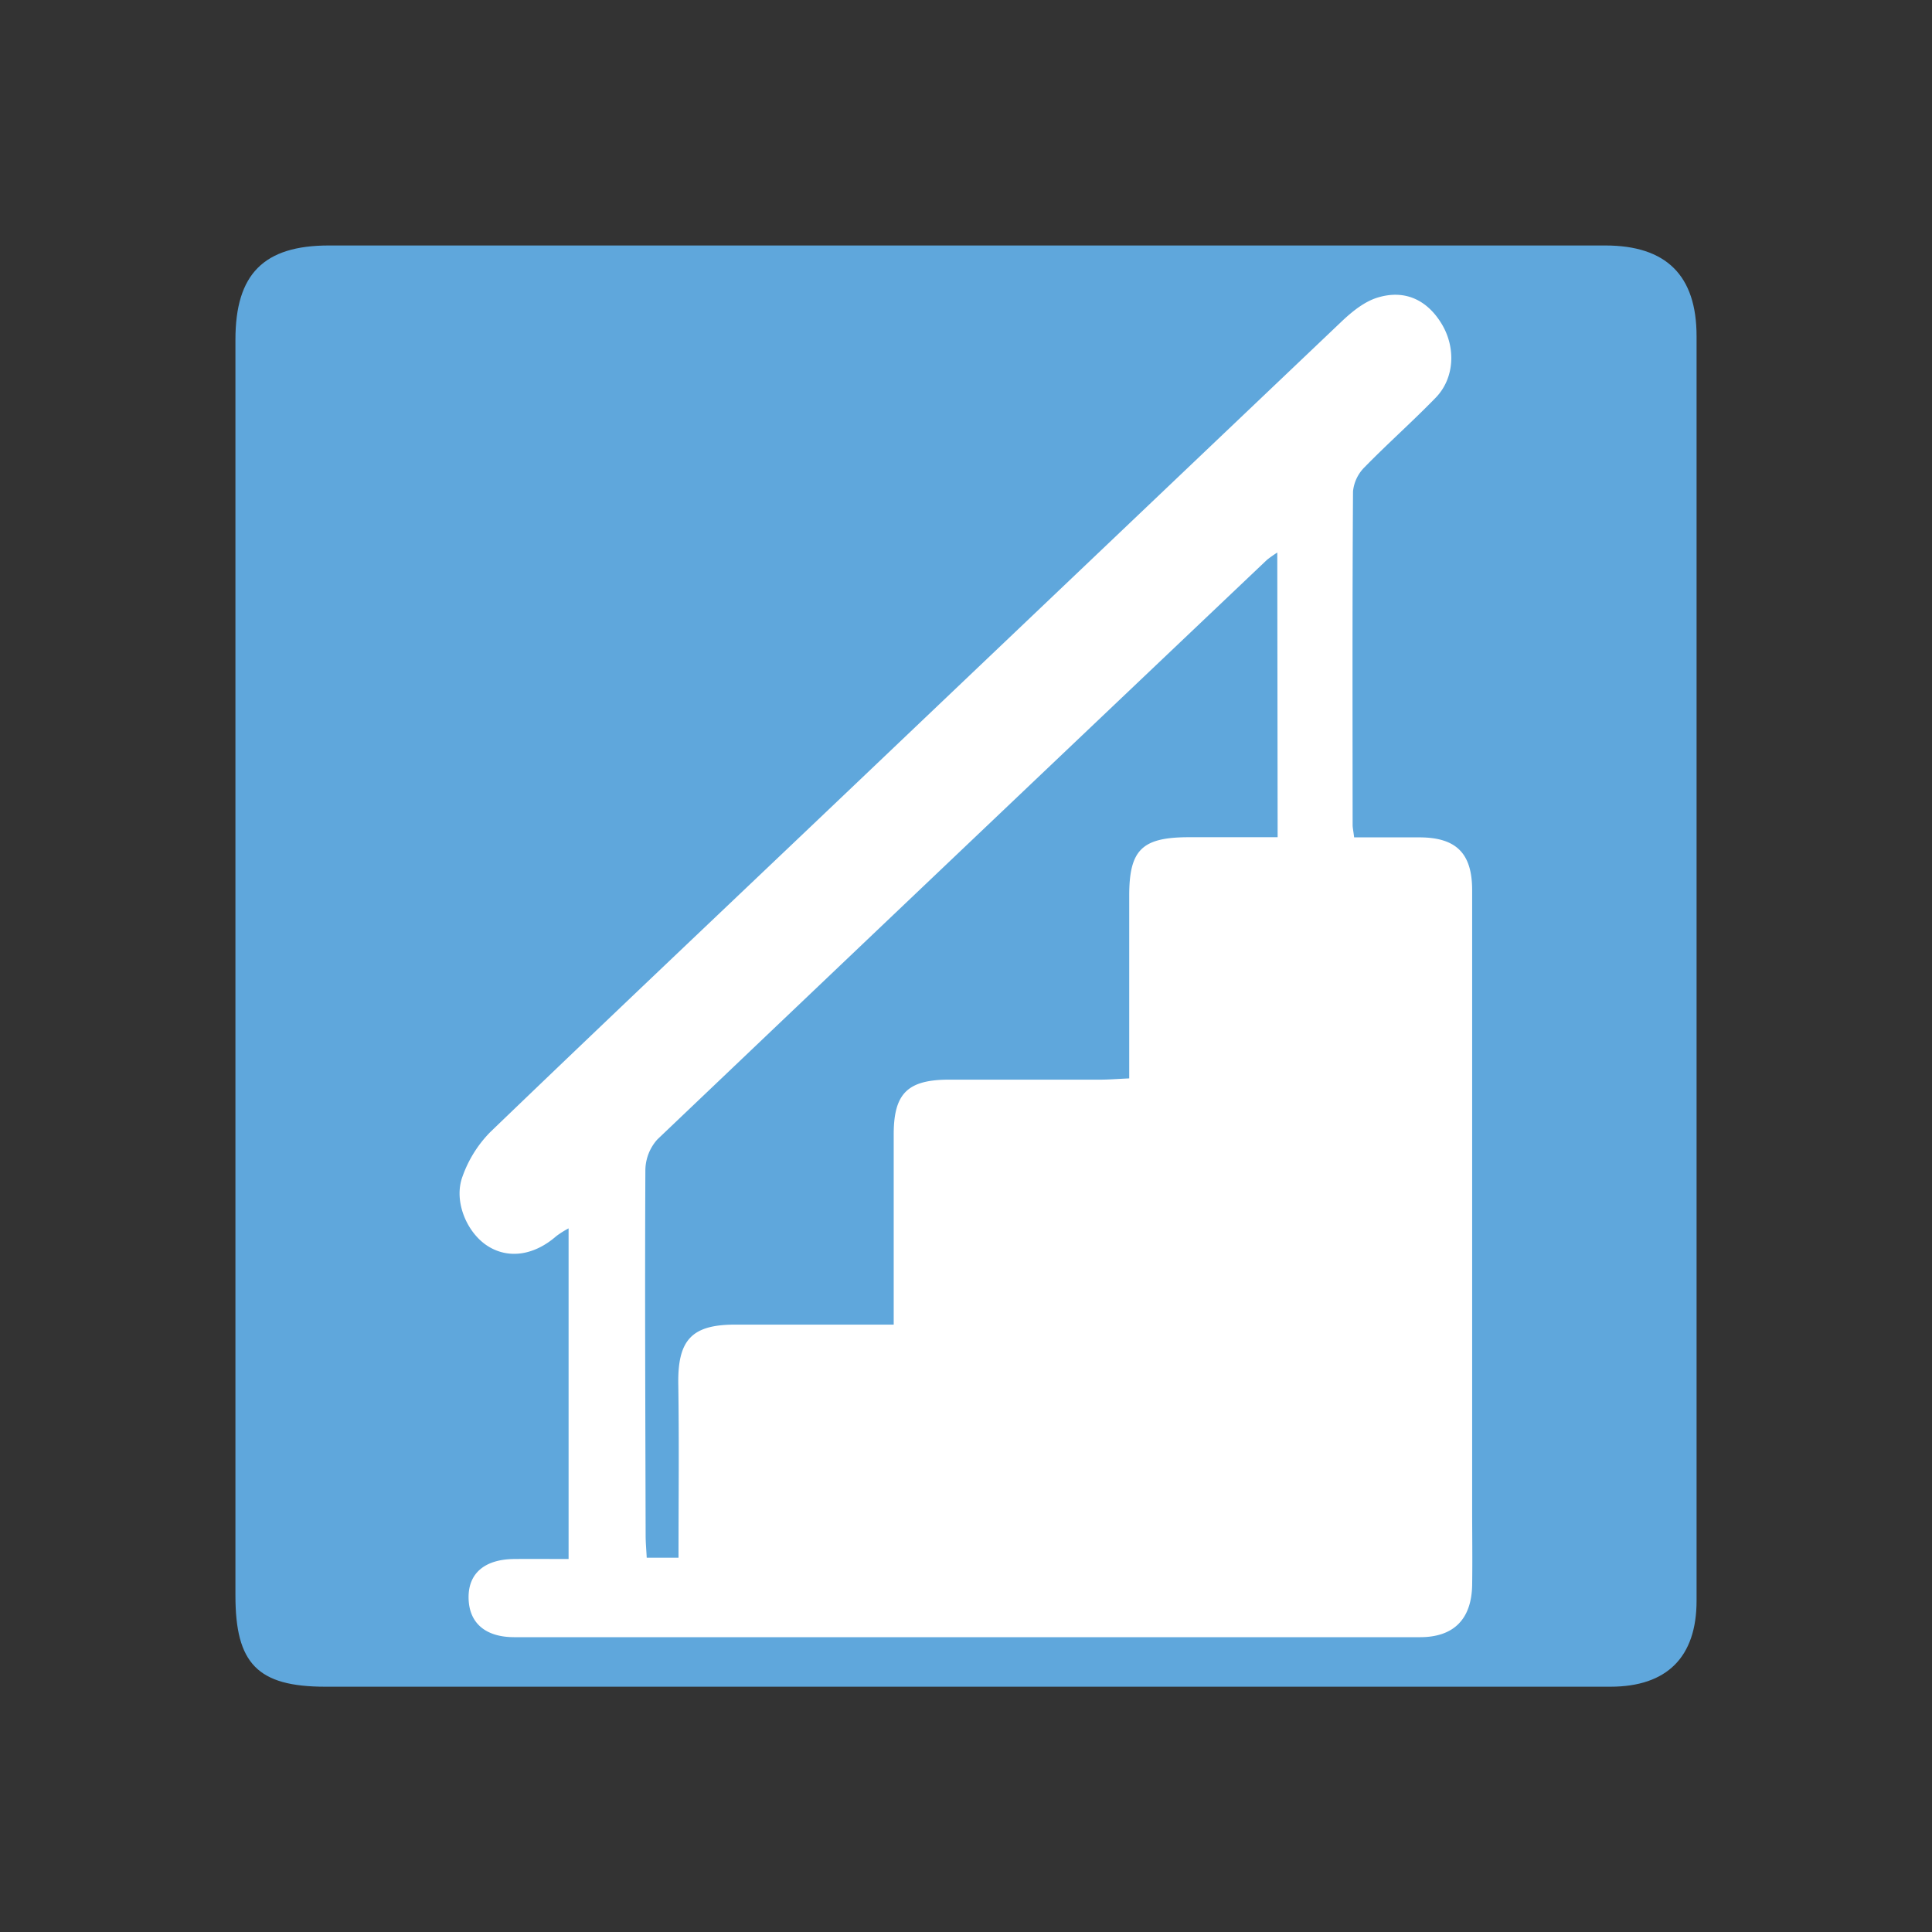
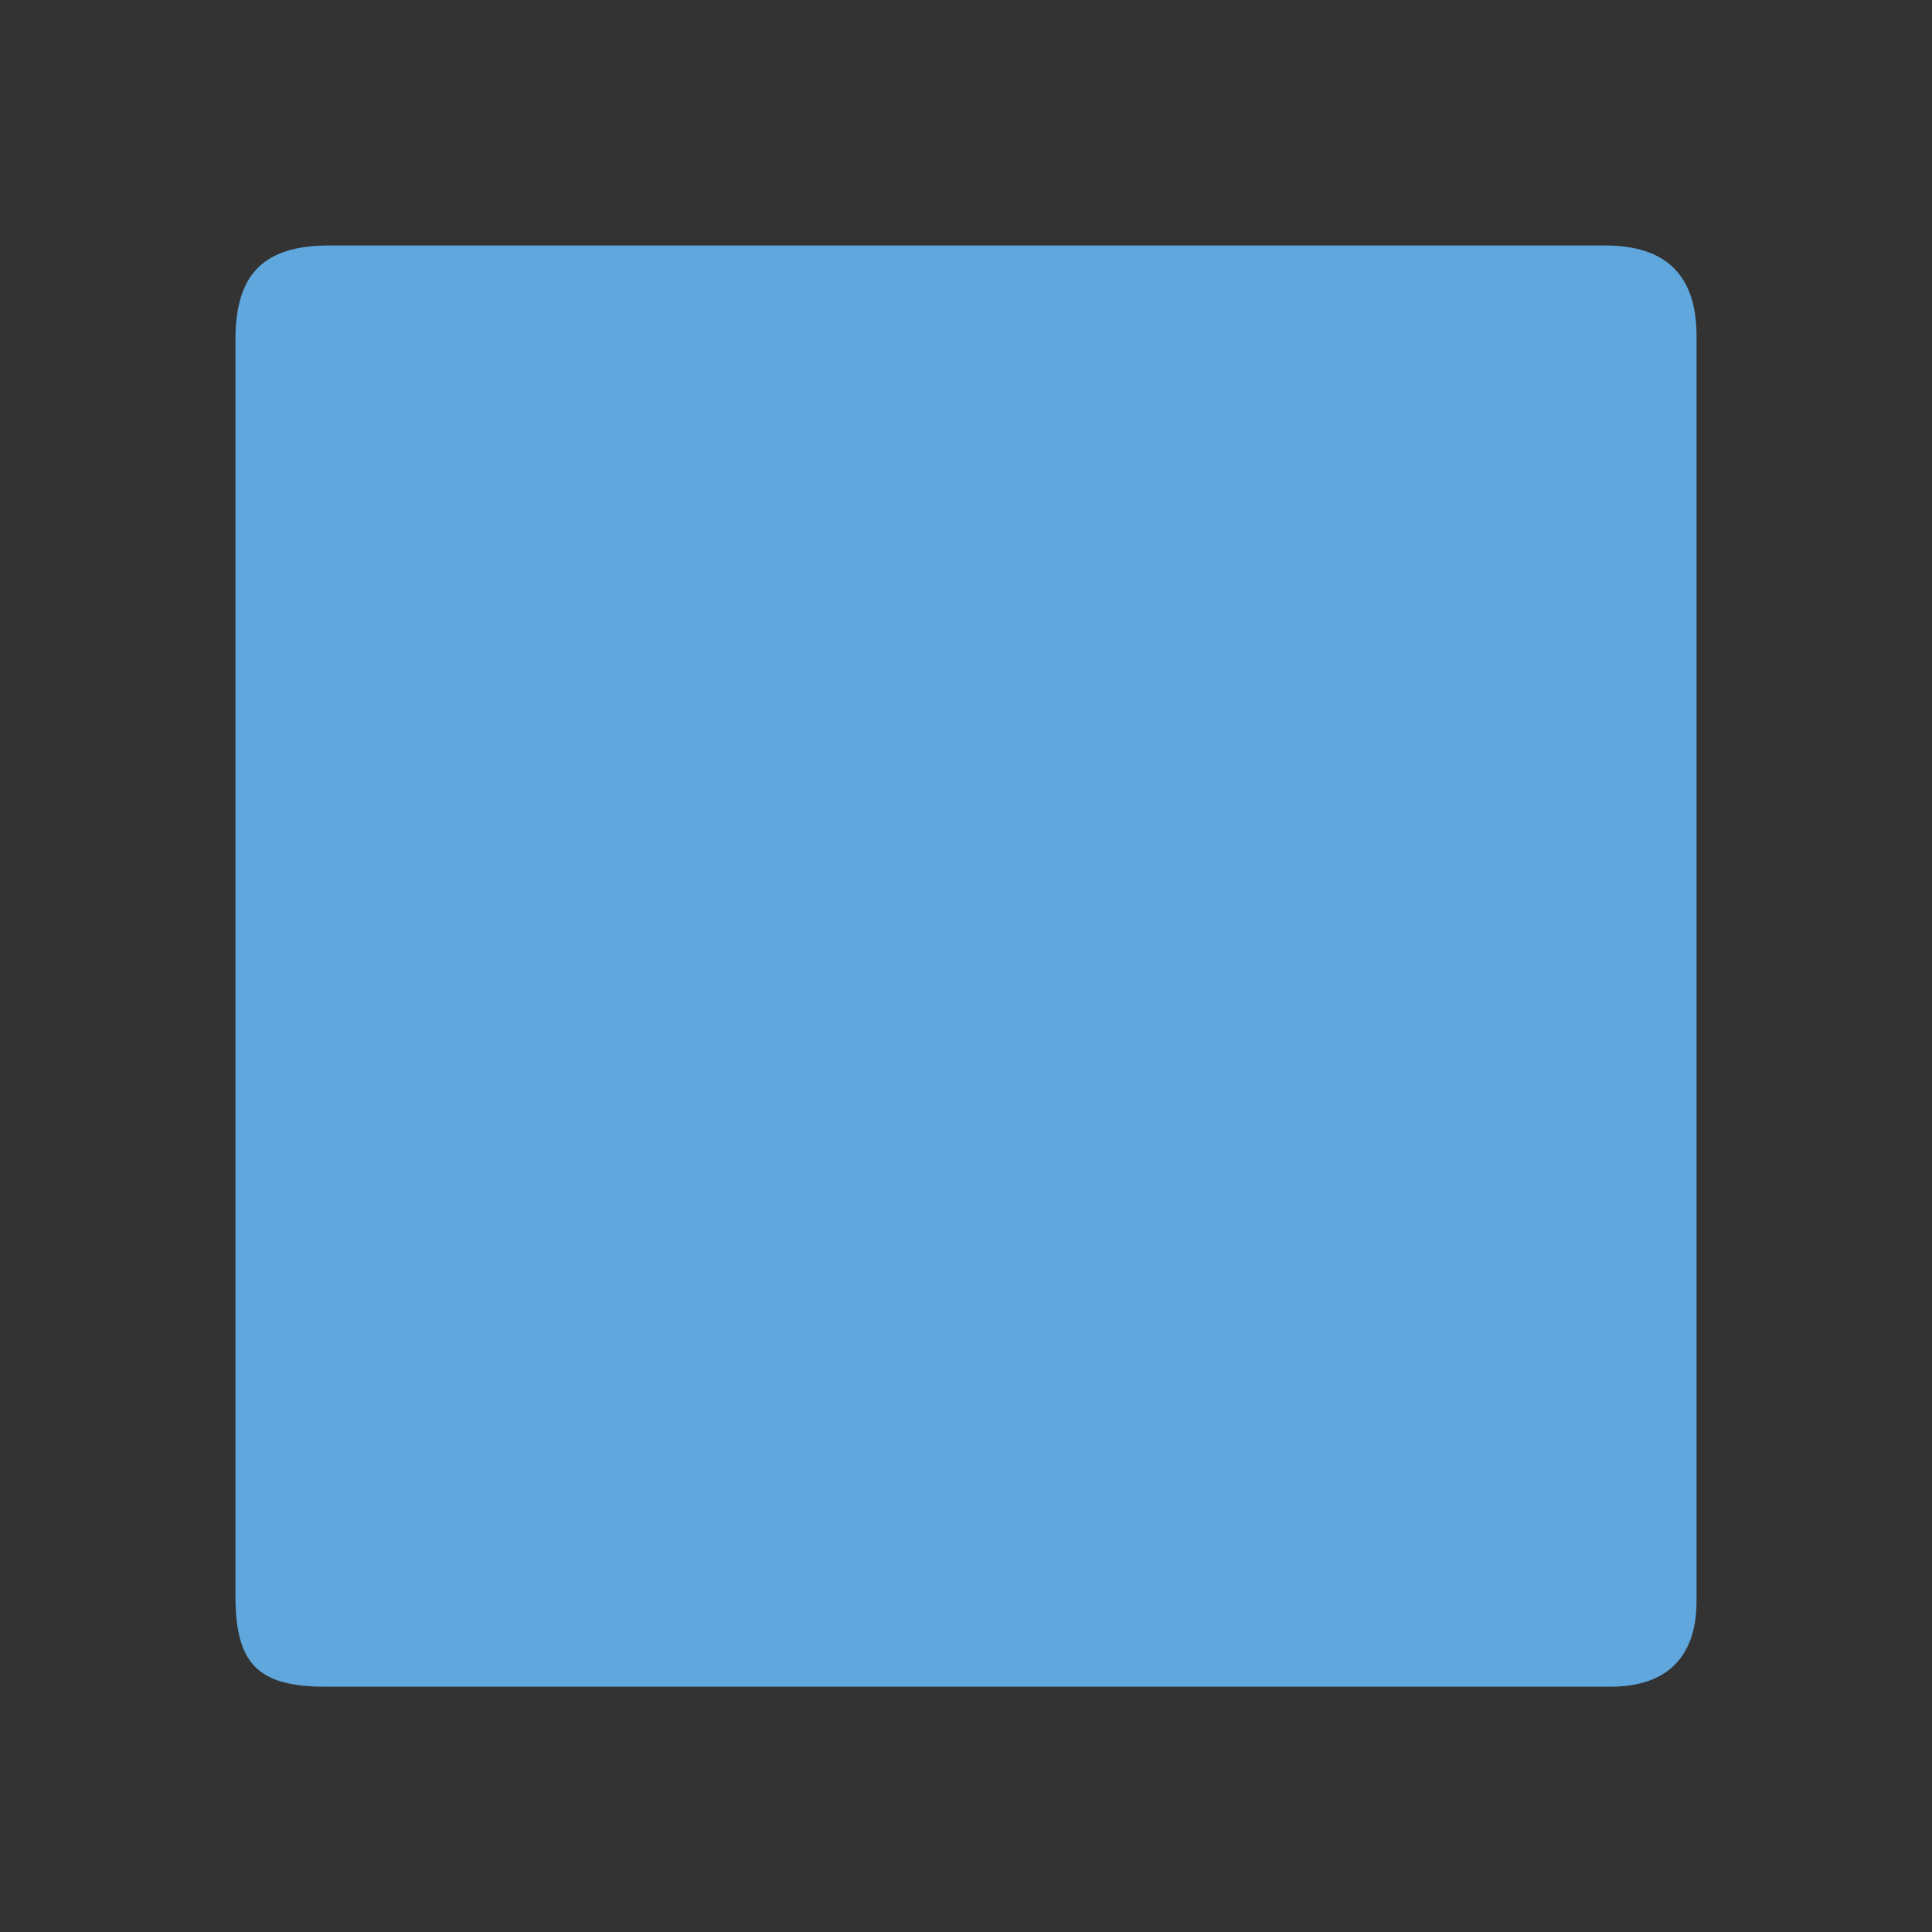
<svg xmlns="http://www.w3.org/2000/svg" id="Layer_1" data-name="Layer 1" viewBox="0 0 500 500">
  <rect x="0" y="0" width="500" height="500" fill="#333333" stroke="none" />
  <defs>
    <style>.cls-1{fill:#5fa7dc;}.cls-2{fill:#fff;}</style>
  </defs>
  <path class="cls-1" d="M439.07,87q0,163.64,0,327.28c0,14.58-7.68,22.23-22.27,22.24H249.38q-82.57,0-165.15,0c-17.6,0-23.31-6-23.3-23.63q0-162.51,0-325c0-17,7.35-24.36,24.19-24.36q165.15,0,330.29,0C431.25,63.52,439.07,71.3,439.07,87Z" />
-   <path class="cls-2" d="M350.45,216.71c6,0,11.52,0,17,0,9.43.05,13.53,4.14,13.54,13.61q0,79.95,0,159.9c0,6.69.1,13.38,0,20.06-.18,8.82-4.83,13.42-13.47,13.42q-117.21,0-234.41,0c-7.47,0-11.72-3.65-11.84-10.1s4.19-10.05,11.77-10.13c4.56-.05,9.12,0,14.11,0V317.9a24,24,0,0,0-3.17,2c-5.72,5-12.37,6-17.76,2.57s-8.91-11.6-6.52-18A31.23,31.23,0,0,1,126.86,293c30-28.87,60.27-57.48,90.43-86.19Q282.24,145,347.21,83.2c2.69-2.55,5.89-5.15,9.32-6.19,7.08-2.16,12.84.64,16.57,6.81s3.32,14.07-1.52,19.08c-6,6.18-12.43,11.87-18.42,18a10.24,10.24,0,0,0-3,6.27c-.19,28.85-.12,57.7-.1,86.54C350.11,214.48,350.27,215.21,350.45,216.71ZM330.56,143a30.86,30.86,0,0,0-2.65,1.87q-78.95,74.94-157.77,150a12.12,12.12,0,0,0-3.12,7.94c-.15,31.52,0,63,.07,94.54,0,1.87.18,3.73.28,5.79h8.23c0-15.21.17-30.08-.06-44.94-.17-11.35,3.41-15.38,14.65-15.39h41.1V336q0-21.19,0-42.4c0-10.7,3.64-14.21,14.51-14.19q19.47,0,39,0c2.24,0,4.48-.19,7.44-.32v-7.18q0-20,0-40.1c0-11.9,3.3-15.12,15.41-15.14,7.56,0,15.12,0,23,0Z" />
</svg>